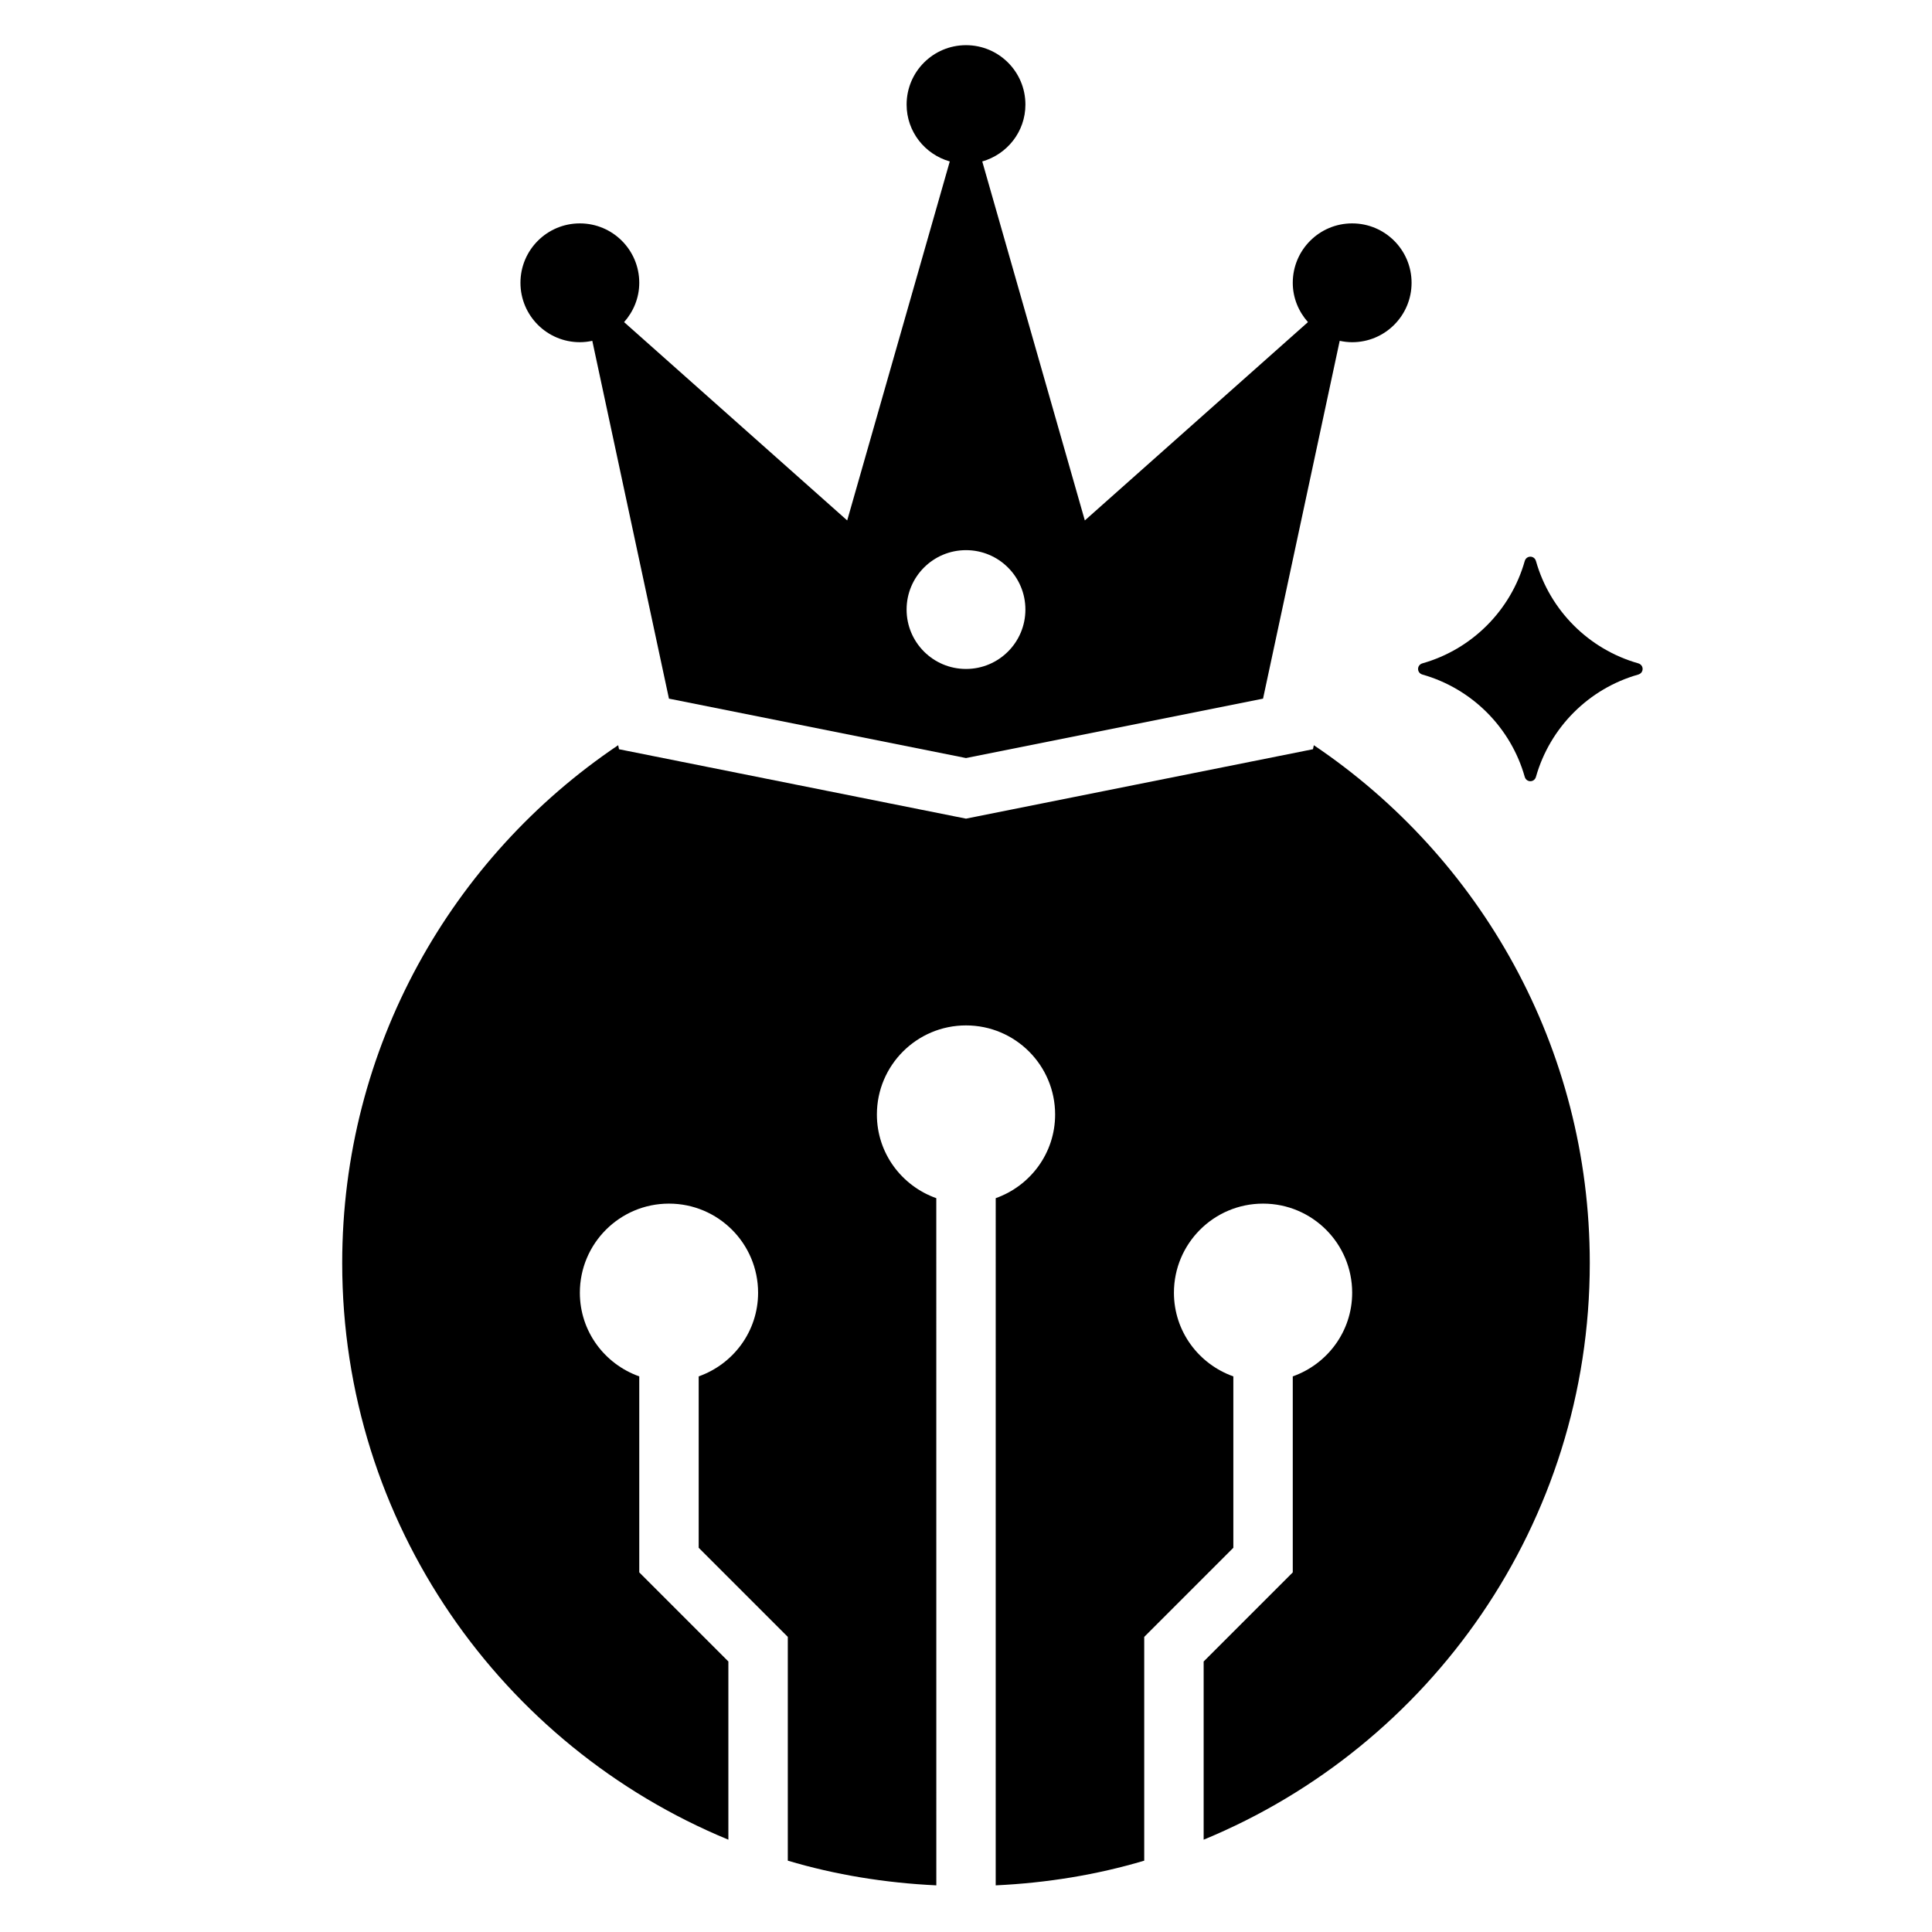
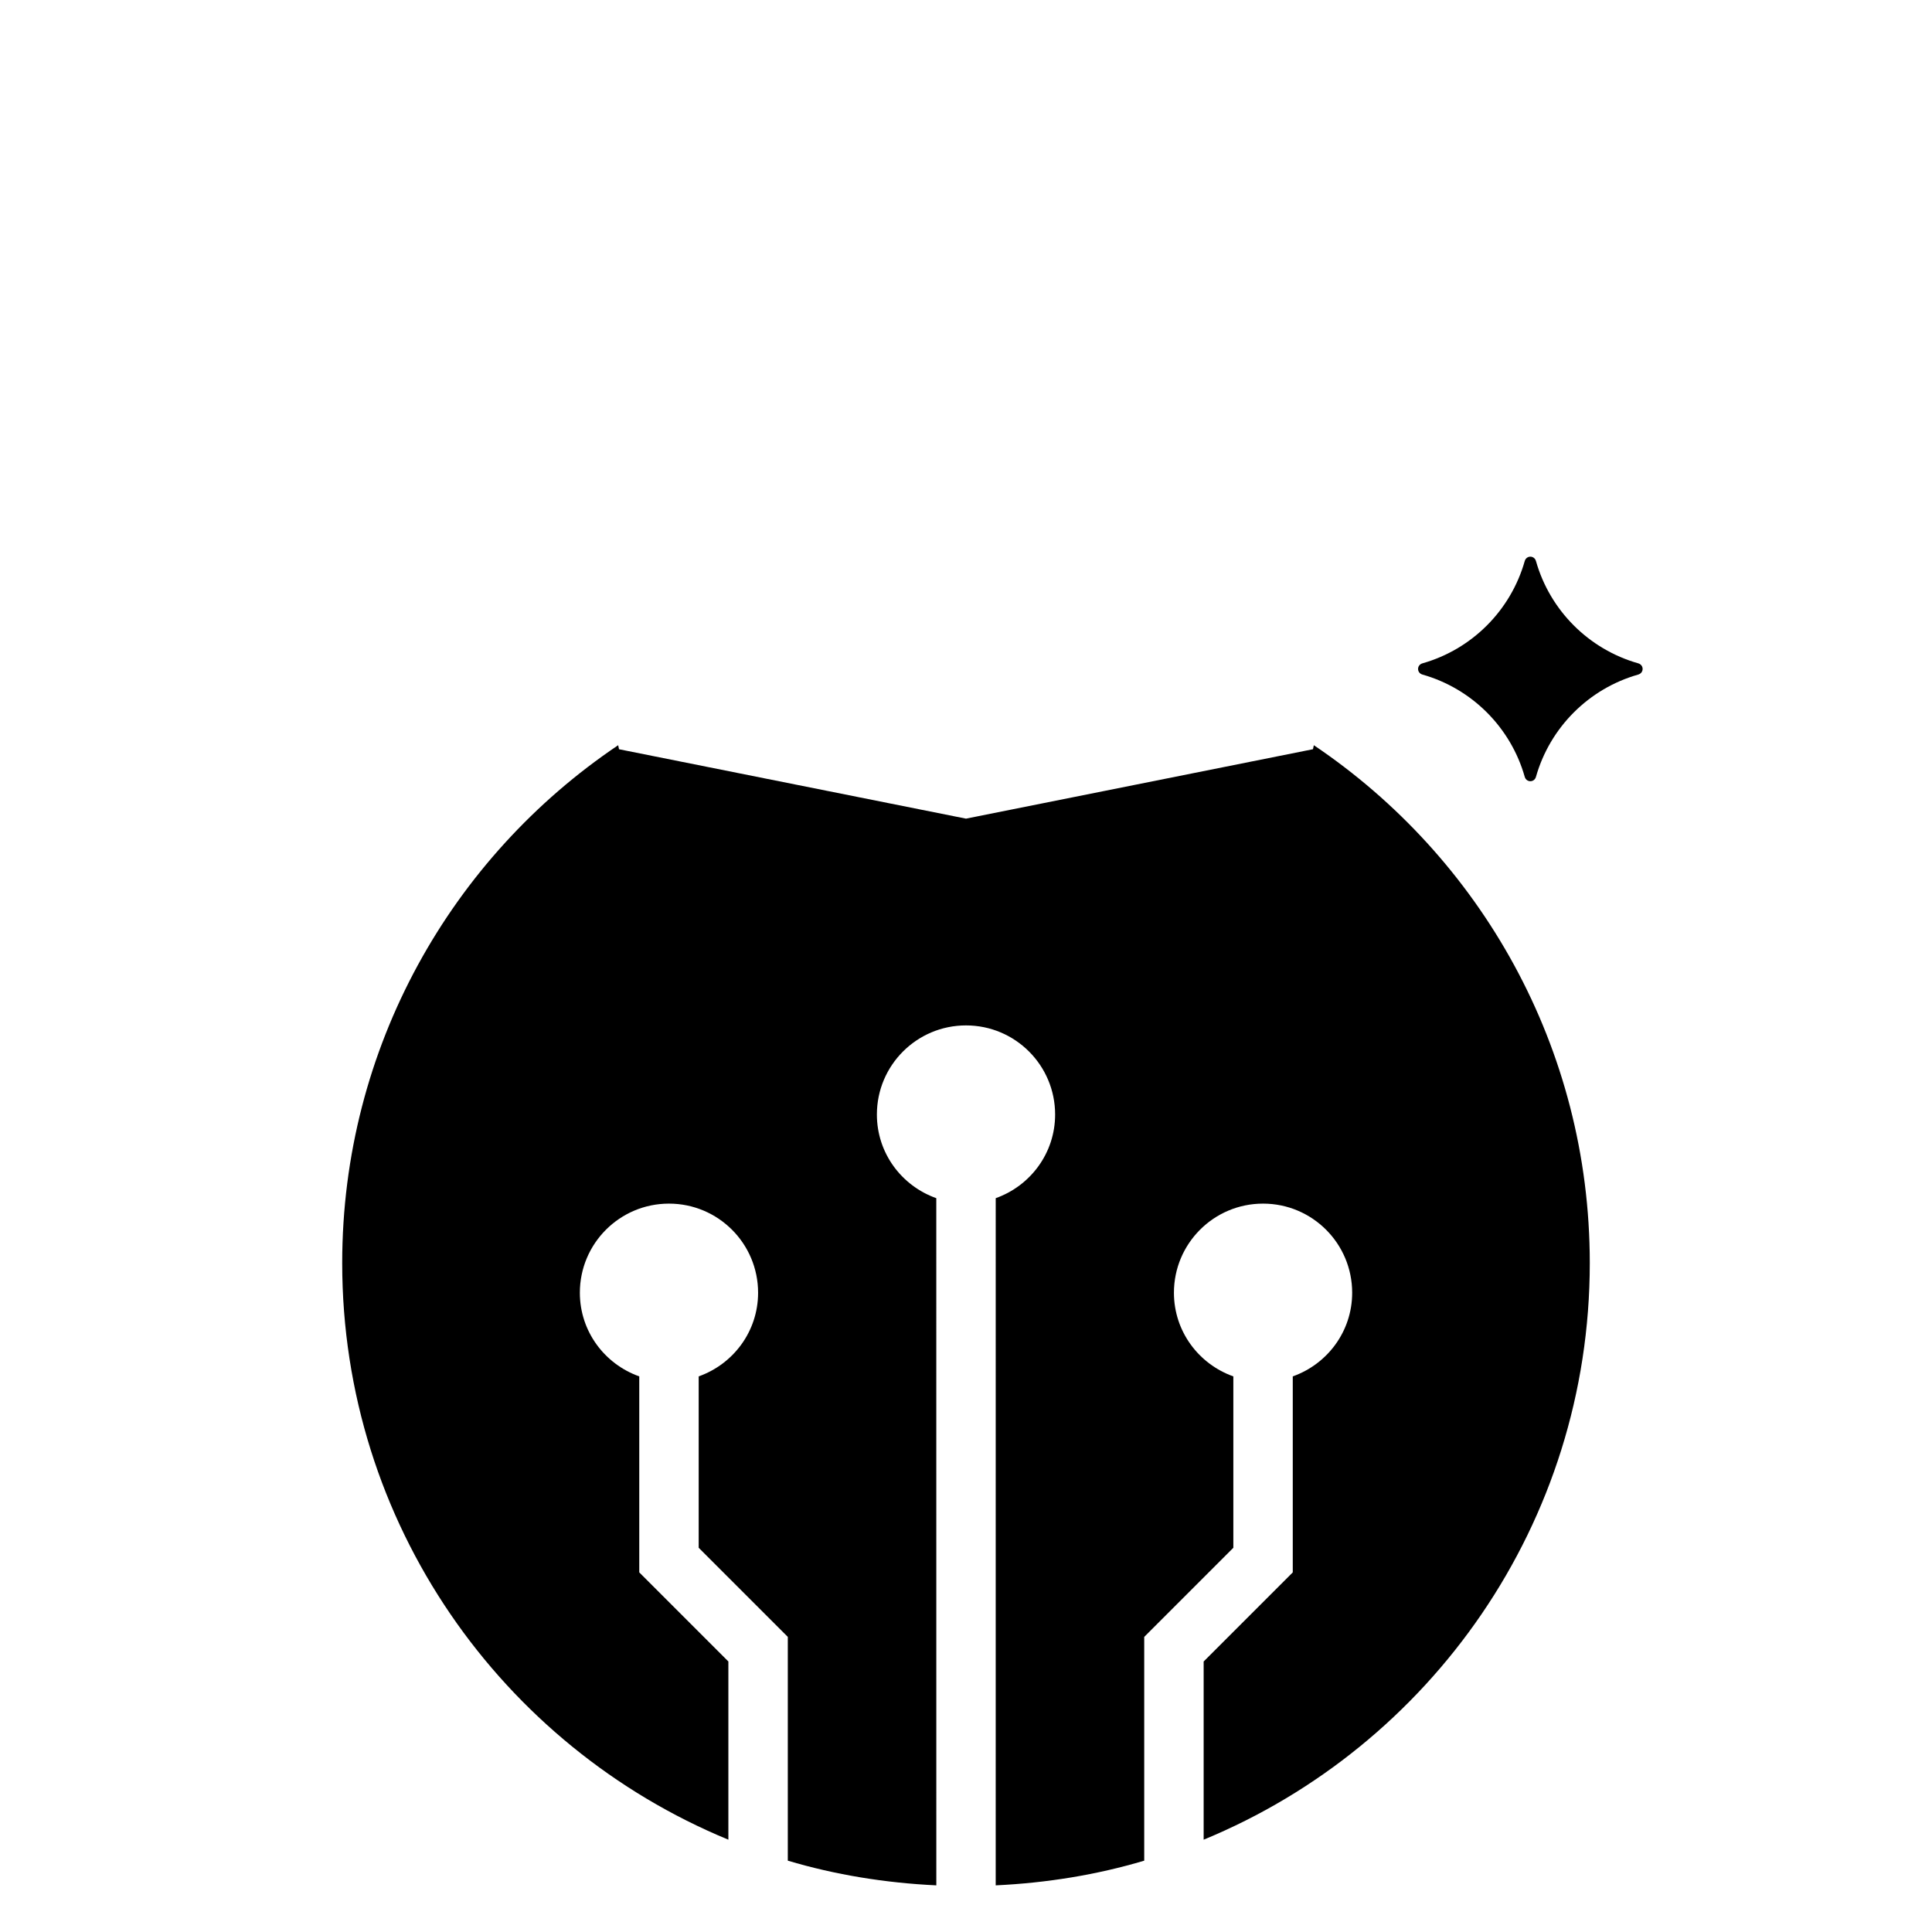
<svg xmlns="http://www.w3.org/2000/svg" fill="#000000" width="800px" height="800px" version="1.1" viewBox="144 144 512 512">
  <g>
-     <path d="m502.34 203.2c-8.699 0-15.742 7.047-15.742 15.742 0 4.016 1.551 7.637 4.023 10.422l-59.129 52.555-27.184-95.133c6.59-1.891 11.438-7.879 11.438-15.074 0-8.699-7.047-15.742-15.742-15.742-8.699 0-15.742 7.047-15.742 15.742 0 7.195 4.848 13.188 11.438 15.074l-27.184 95.133-59.125-52.555c2.469-2.785 4.019-6.406 4.019-10.422 0-8.699-7.047-15.742-15.742-15.742-8.699 0-15.742 7.047-15.742 15.742 0 8.699 7.047 15.742 15.742 15.742 1.133 0 2.234-0.133 3.297-0.363l20.316 94.828 78.719 15.742 78.719-15.742 20.316-94.828c1.066 0.23 2.172 0.367 3.305 0.367 8.699 0 15.742-7.047 15.742-15.742 0-8.703-7.043-15.746-15.742-15.746zm-102.34 118.08c-8.699 0-15.742-7.047-15.742-15.742 0-8.699 7.047-15.742 15.742-15.742 8.699 0 15.742 7.047 15.742 15.742 0 8.699-7.047 15.742-15.742 15.742z" />
    <path d="m551.05 292.7c3.707 13.082 14.012 23.379 27.086 27.086 1.566 0.441 1.566 2.535 0 2.984-13.082 3.707-23.379 14.012-27.086 27.086-0.441 1.566-2.535 1.566-2.984 0-3.707-13.082-14.012-23.379-27.086-27.086-1.566-0.441-1.566-2.535 0-2.984 13.082-3.707 23.379-14.012 27.086-27.086 0.449-1.566 2.543-1.566 2.984 0z" />
    <path d="m492.18 341.48-0.227 1.07-91.953 18.398-91.953-18.391-0.227-1.07c-44.109 29.688-73.133 80.059-73.133 137.23 0 68.992 42.289 128.05 102.34 152.82v-47.223l-23.617-23.617v-51.941c-9.156-3.25-15.742-11.902-15.742-22.168 0-13.043 10.57-23.617 23.617-23.617 13.043 0 23.617 10.57 23.617 23.617 0 10.266-6.59 18.918-15.742 22.168v45.422l23.617 23.617v59.301c12.555 3.738 25.75 5.894 39.359 6.543l-0.008-182.11c-9.156-3.25-15.742-11.902-15.742-22.168 0-13.043 10.57-23.617 23.617-23.617 13.043 0 23.617 10.57 23.617 23.617 0 10.266-6.59 18.918-15.742 22.168l-0.004 182.11c13.609-0.645 26.805-2.801 39.359-6.543v-59.301l23.617-23.617v-45.422c-9.156-3.25-15.742-11.902-15.742-22.168 0-13.043 10.57-23.617 23.617-23.617 13.043 0 23.617 10.57 23.617 23.617 0 10.266-6.59 18.918-15.742 22.168v51.941l-23.617 23.617v47.223c60.043-24.77 102.33-83.824 102.33-152.82 0-57.168-29.027-107.54-73.133-137.23z" />
  </g>
</svg>